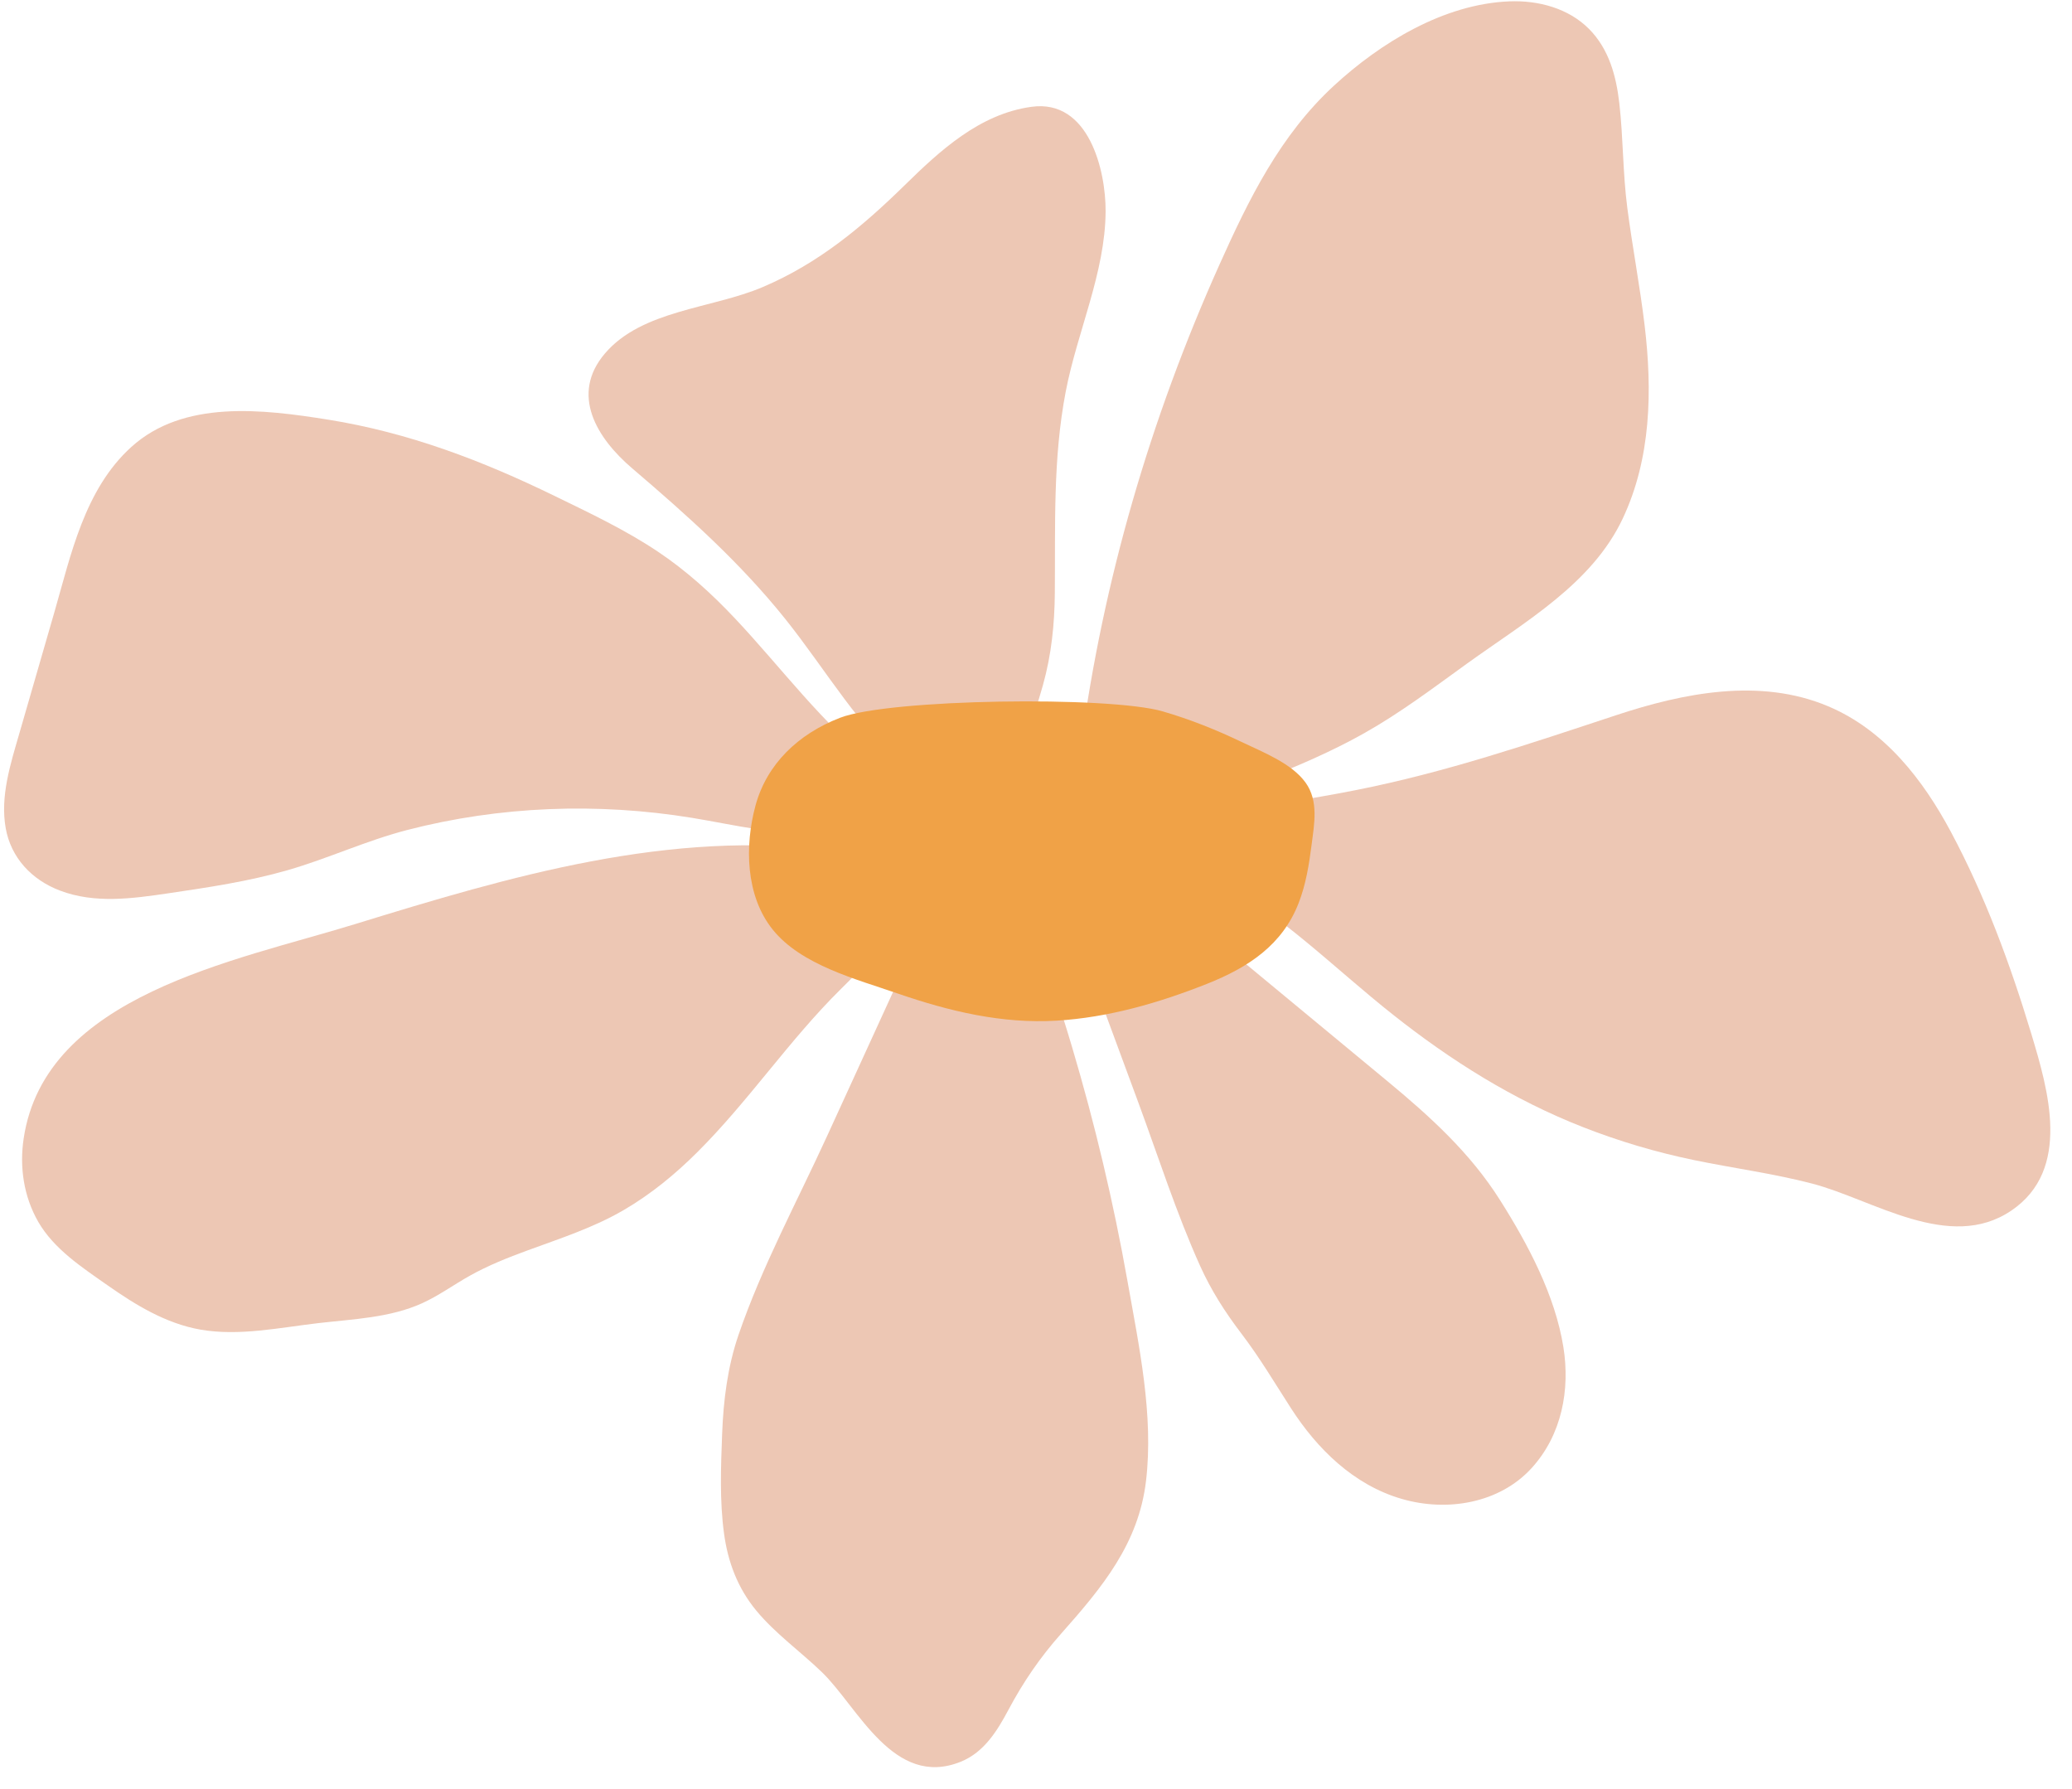
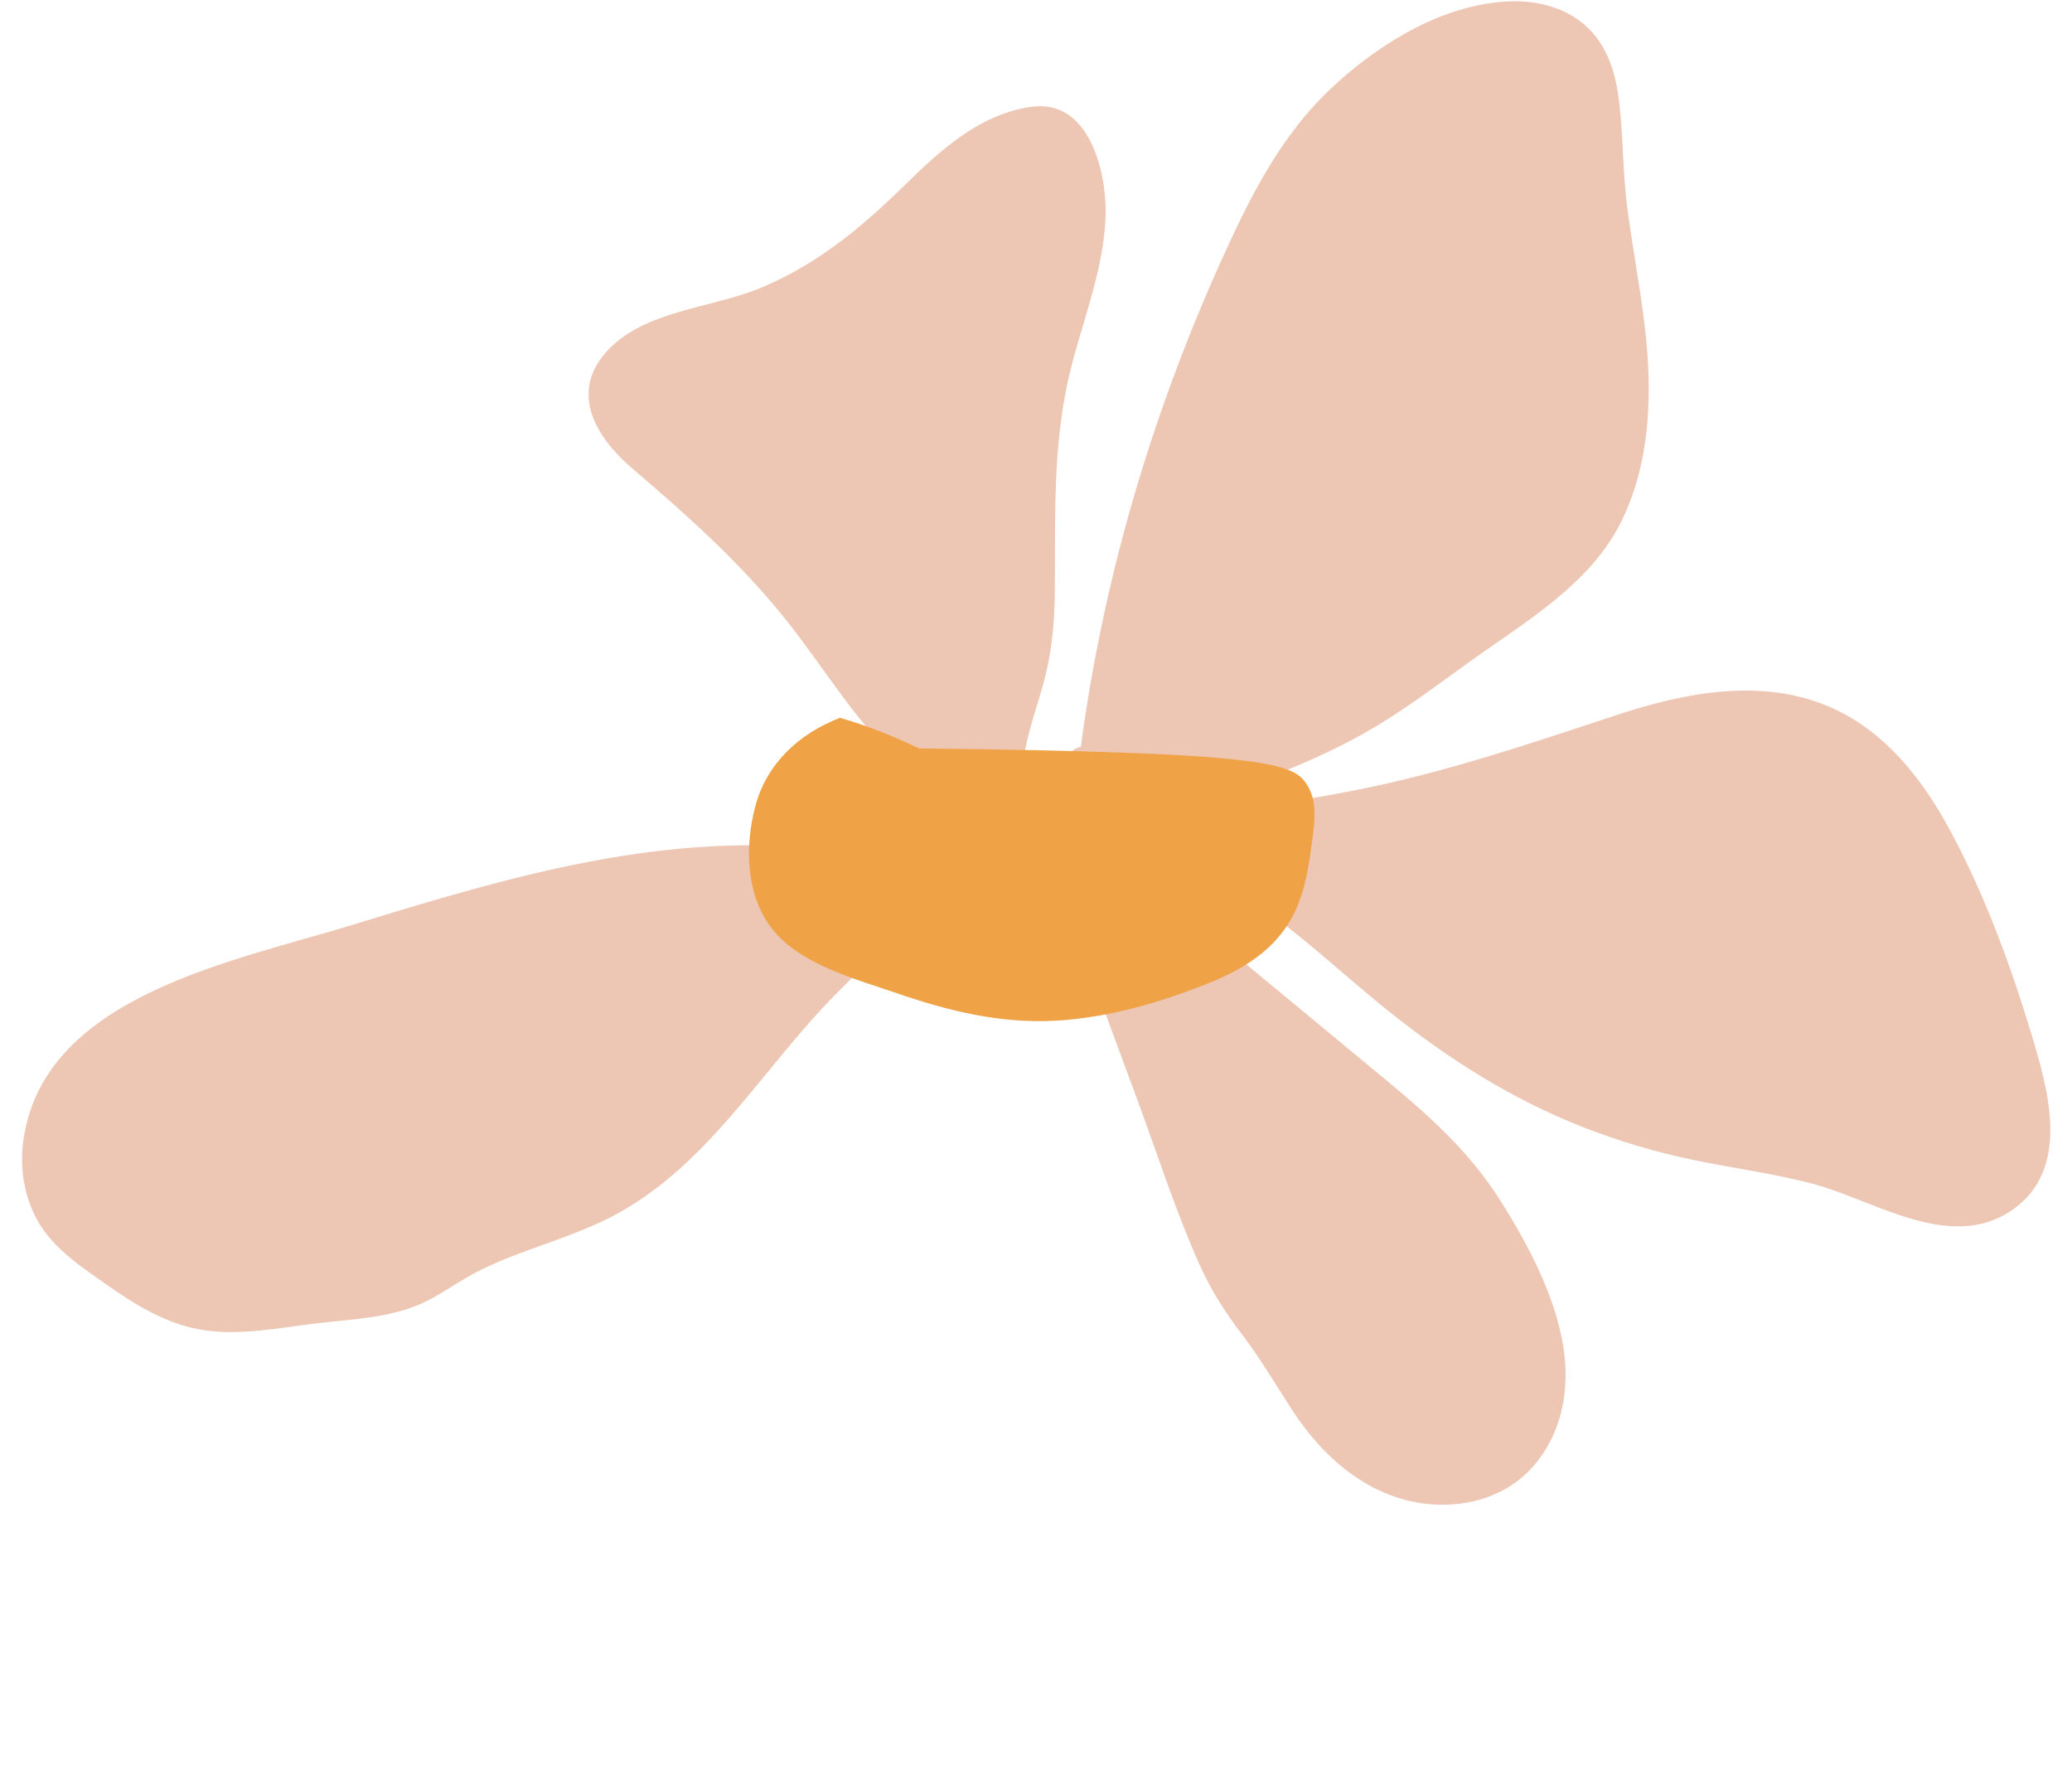
<svg xmlns="http://www.w3.org/2000/svg" height="437.0" preserveAspectRatio="xMidYMid meet" version="1.0" viewBox="-1.0 -0.3 506.3 437.0" width="506.3" zoomAndPan="magnify">
  <g>
    <g id="change1_1">
      <path d="M381.02,328.79c1.66,10.36-0.35,21.46-7.81,29.6c-7.79,8.5-20.49,10.72-31.65,7.49 c-11.9-3.44-20.78-12.36-27.06-22.09c-3.99-6.19-7.65-12.38-12.14-18.28c-4.03-5.28-7.46-10.66-10.15-16.65 c-5.8-12.9-10.13-26.47-15.01-39.7c-4.71-12.76-9.43-25.52-14.14-38.27c-3.32,1.17-6.11-3.36-2.76-4.74 c0.38-0.16,0.77-0.32,1.15-0.47c0.27-1.73,2.63-2.55,4.3-1.77c1.93-0.79,3.85-1.58,5.78-2.38c2.65-1.09,5.74-2.92,8.69-3.09 c3.02-0.17,5.04,1.75,7.16,3.47c3.4,2.75,6.73,5.57,10.09,8.35c13.46,11.14,26.91,22.27,40.37,33.41 c10.65,8.81,20.38,17.63,27.68,29.18C372.41,303.73,378.99,316.14,381.02,328.79z" fill="#edc7b4" />
    </g>
    <g id="change1_2">
      <path d="M204.42,241.36c-12.68,12.54-22.48,27.33-35.11,39.89c-5.33,5.3-11.24,10.17-17.86,14.03 c-7.33,4.29-15.5,6.94-23.51,9.87c-4.86,1.78-9.67,3.69-14.16,6.21c-3.92,2.19-7.54,4.85-11.66,6.72 c-7.81,3.55-16.9,3.87-25.37,4.85c-9.37,1.09-19.38,3.24-28.8,1.58c-8.48-1.5-15.88-6.06-22.68-10.83 c-6.29-4.41-13.12-8.88-16.93-15.51c-3.56-6.19-4.6-13.41-3.56-20.33c5.22-35.03,51.56-43.33,80.89-52.36 c37.94-11.68,77.06-23.31,117.47-17.94c0.65,0.09,1.12,0.33,1.46,0.65c6.78,0.96,11.03,6.22,11.56,12.57 C216.88,229.17,210.13,235.71,204.42,241.36z" fill="#edc7b4" />
    </g>
    <g id="change1_3">
-       <path d="M0.4,202.05c-1.41-7.84,1.2-15.81,3.36-23.3l8.56-29.61c3.99-13.81,7.32-29.89,18.77-40.25 c12.79-11.58,32.09-9.23,48.11-6.67c19.65,3.14,37.71,10.05,55.31,18.63c8.59,4.18,17.3,8.3,25.2,13.58 c7.01,4.68,13.17,10.29,18.86,16.32c11.51,12.21,21.34,25.81,34.81,36.3c0.83,0.41,1.49,1.15,1.62,2.22 c0.99,8.13-6.98,13.13-14.71,13.84c-10.53,0.96-21.89-1.94-32.21-3.62c-23.07-3.76-46.93-2.89-69.61,2.98 c-9.97,2.58-19.28,6.95-29.16,9.8c-9.54,2.75-19.45,4.22-29.28,5.67c-8.75,1.29-17.87,2.54-26.33-0.66 C6.62,214.61,1.67,209.13,0.4,202.05z" fill="#edc7b4" />
-     </g>
+       </g>
    <g id="change1_4">
      <path d="M146.8,86.07c9.06-10.65,26.11-10.94,38.57-16.24c13.74-5.84,24.39-14.8,34.7-24.89 c8.51-8.33,18.24-17.41,31-19.15c14.01-1.92,18.15,15.6,18.09,25.56c-0.09,15-6.95,29.4-9.75,44.04 c-3.15,16.44-2.51,32.6-2.66,49.19c-0.06,7.59-0.83,15.08-2.89,22.44c-2.09,7.44-4.89,14.66-5.1,22.43 c-0.04,1.63-1.31,2.52-2.9,2.72c-7.34,0.9-14.47-0.26-21.03-3.26c-0.97,0.42-2.15,0.39-3.16-0.46 c-12.66-10.66-20.69-24.93-30.8-37.56c-10.99-13.72-23.87-25.24-37.35-36.74C144.8,106.73,138.28,96.09,146.8,86.07z" fill="#edc7b4" />
    </g>
    <g id="change1_5">
      <path d="M263.1,182.18c5.42-40.56,16.98-80.19,33.9-117.88c7.11-15.83,14.75-31.53,28.02-43.73 c11.21-10.31,26.65-19.89,42.81-20.54c7.14-0.28,14.44,1.72,19.42,6.71c4.96,4.96,6.69,11.65,7.44,18.21 c0.96,8.47,0.84,17,1.94,25.47c1.25,9.61,3.09,19.15,4.24,28.77c1.89,15.84,1.62,32.42-5.37,47.23 c-7.52,15.92-23.81,25.14-38.02,35.38c-8.18,5.9-16.26,12.02-25.14,17.02c-8.2,4.62-16.93,8.31-25.75,11.76 c-8.06,3.15-17.65,8.35-26.67,7.06c-5.83-0.84-9.55-4.88-13.95-8.02c-1.65,0.44-3.56-0.27-3.54-2.14 c-0.24-0.12-0.48-0.24-0.73-0.35C258.86,185.88,260.5,182.38,263.1,182.18z" fill="#edc7b4" />
    </g>
    <g id="change1_6">
-       <path d="M274.5,312.64c2.81,15.85,6.45,32.77,4.53,48.87c-1.82,15.25-10.6,25.86-20.73,37.27 c-5.18,5.84-9.26,11.81-12.87,18.59c-2.67,5.01-5.9,10.38-11.65,12.7c-16.42,6.64-25.13-13.35-33.92-21.85 c-5.27-5.09-11.38-9.41-16.04-15.04c-4.57-5.52-6.95-11.89-7.89-18.78c-1.11-8.06-0.78-16.37-0.47-24.48 c0.31-8.17,1.32-16.27,3.99-24.09c5.69-16.63,14.34-32.63,21.68-48.66c7.56-16.52,15.12-33.04,22.69-49.56 c-3.06-0.89-2.89-5.69,0.59-5.31c5.13,0.55,10.23,1.28,15.27,2.33c3.15,0.65,9.99,1.13,12.16,3.62c1.28,1.46,1.63,4.06,2.24,5.83 c0.76,2.18,1.49,4.37,2.22,6.56c1.63,4.94,3.19,9.89,4.67,14.87C266.56,274.31,271.08,293.39,274.5,312.64z" fill="#edc7b4" />
-     </g>
+       </g>
    <g id="change1_7">
      <path d="M490.47,295.44c-15.14,10.25-33.82-2.74-48.71-6.61c-9.49-2.47-19.26-3.75-28.87-5.74 c-9.26-1.92-18.3-4.6-27.05-8.03c-17.12-6.7-32.33-16.3-46.46-27.48c-14.37-11.37-27.42-24.74-43.87-33.53 c-1.41,0.99-3.34,0.75-4.32-0.71c-4.29-6.38,1.04-13.17,7.73-15.31c4.54-1.45,9.61-1.64,14.32-2.35 c5.69-0.85,11.36-1.83,17.01-2.95c21.91-4.32,42.54-11.34,63.59-18.29c16.5-5.46,35.2-9.24,51.88-2.2 c13.93,5.87,23.25,18.12,29.92,30.55c8.4,15.68,14.63,32.62,19.72,49.47C499.44,265.83,505.28,285.42,490.47,295.44z" fill="#edc7b4" />
    </g>
    <g id="change2_1">
-       <path d="M318.04,190.91c3.2,4.47,2.1,10.1,1.46,15.1c-0.62,4.85-1.39,9.74-3.19,14.34 c-3.96,10.14-12.13,15.63-22.44,19.72c-11.68,4.62-23.98,8.2-36.69,8.97c-13.34,0.8-26.26-2.31-38.69-6.59 c-10.36-3.58-23.72-7.01-30.67-15.65c-6.69-8.31-6.85-20.57-4.22-30.28c2.75-10.16,10.44-17.52,20.66-21.47 c11.97-4.64,65.7-5.37,78.84-1.57c6.65,1.93,13.1,4.51,19.3,7.48C307.59,183.45,314.65,186.17,318.04,190.91z" fill="#f0a247" />
+       <path d="M318.04,190.91c3.2,4.47,2.1,10.1,1.46,15.1c-0.62,4.85-1.39,9.74-3.19,14.34 c-3.96,10.14-12.13,15.63-22.44,19.72c-11.68,4.62-23.98,8.2-36.69,8.97c-13.34,0.8-26.26-2.31-38.69-6.59 c-10.36-3.58-23.72-7.01-30.67-15.65c-6.69-8.31-6.85-20.57-4.22-30.28c2.75-10.16,10.44-17.52,20.66-21.47 c6.65,1.93,13.1,4.51,19.3,7.48C307.59,183.45,314.65,186.17,318.04,190.91z" fill="#f0a247" />
    </g>
  </g>
</svg>